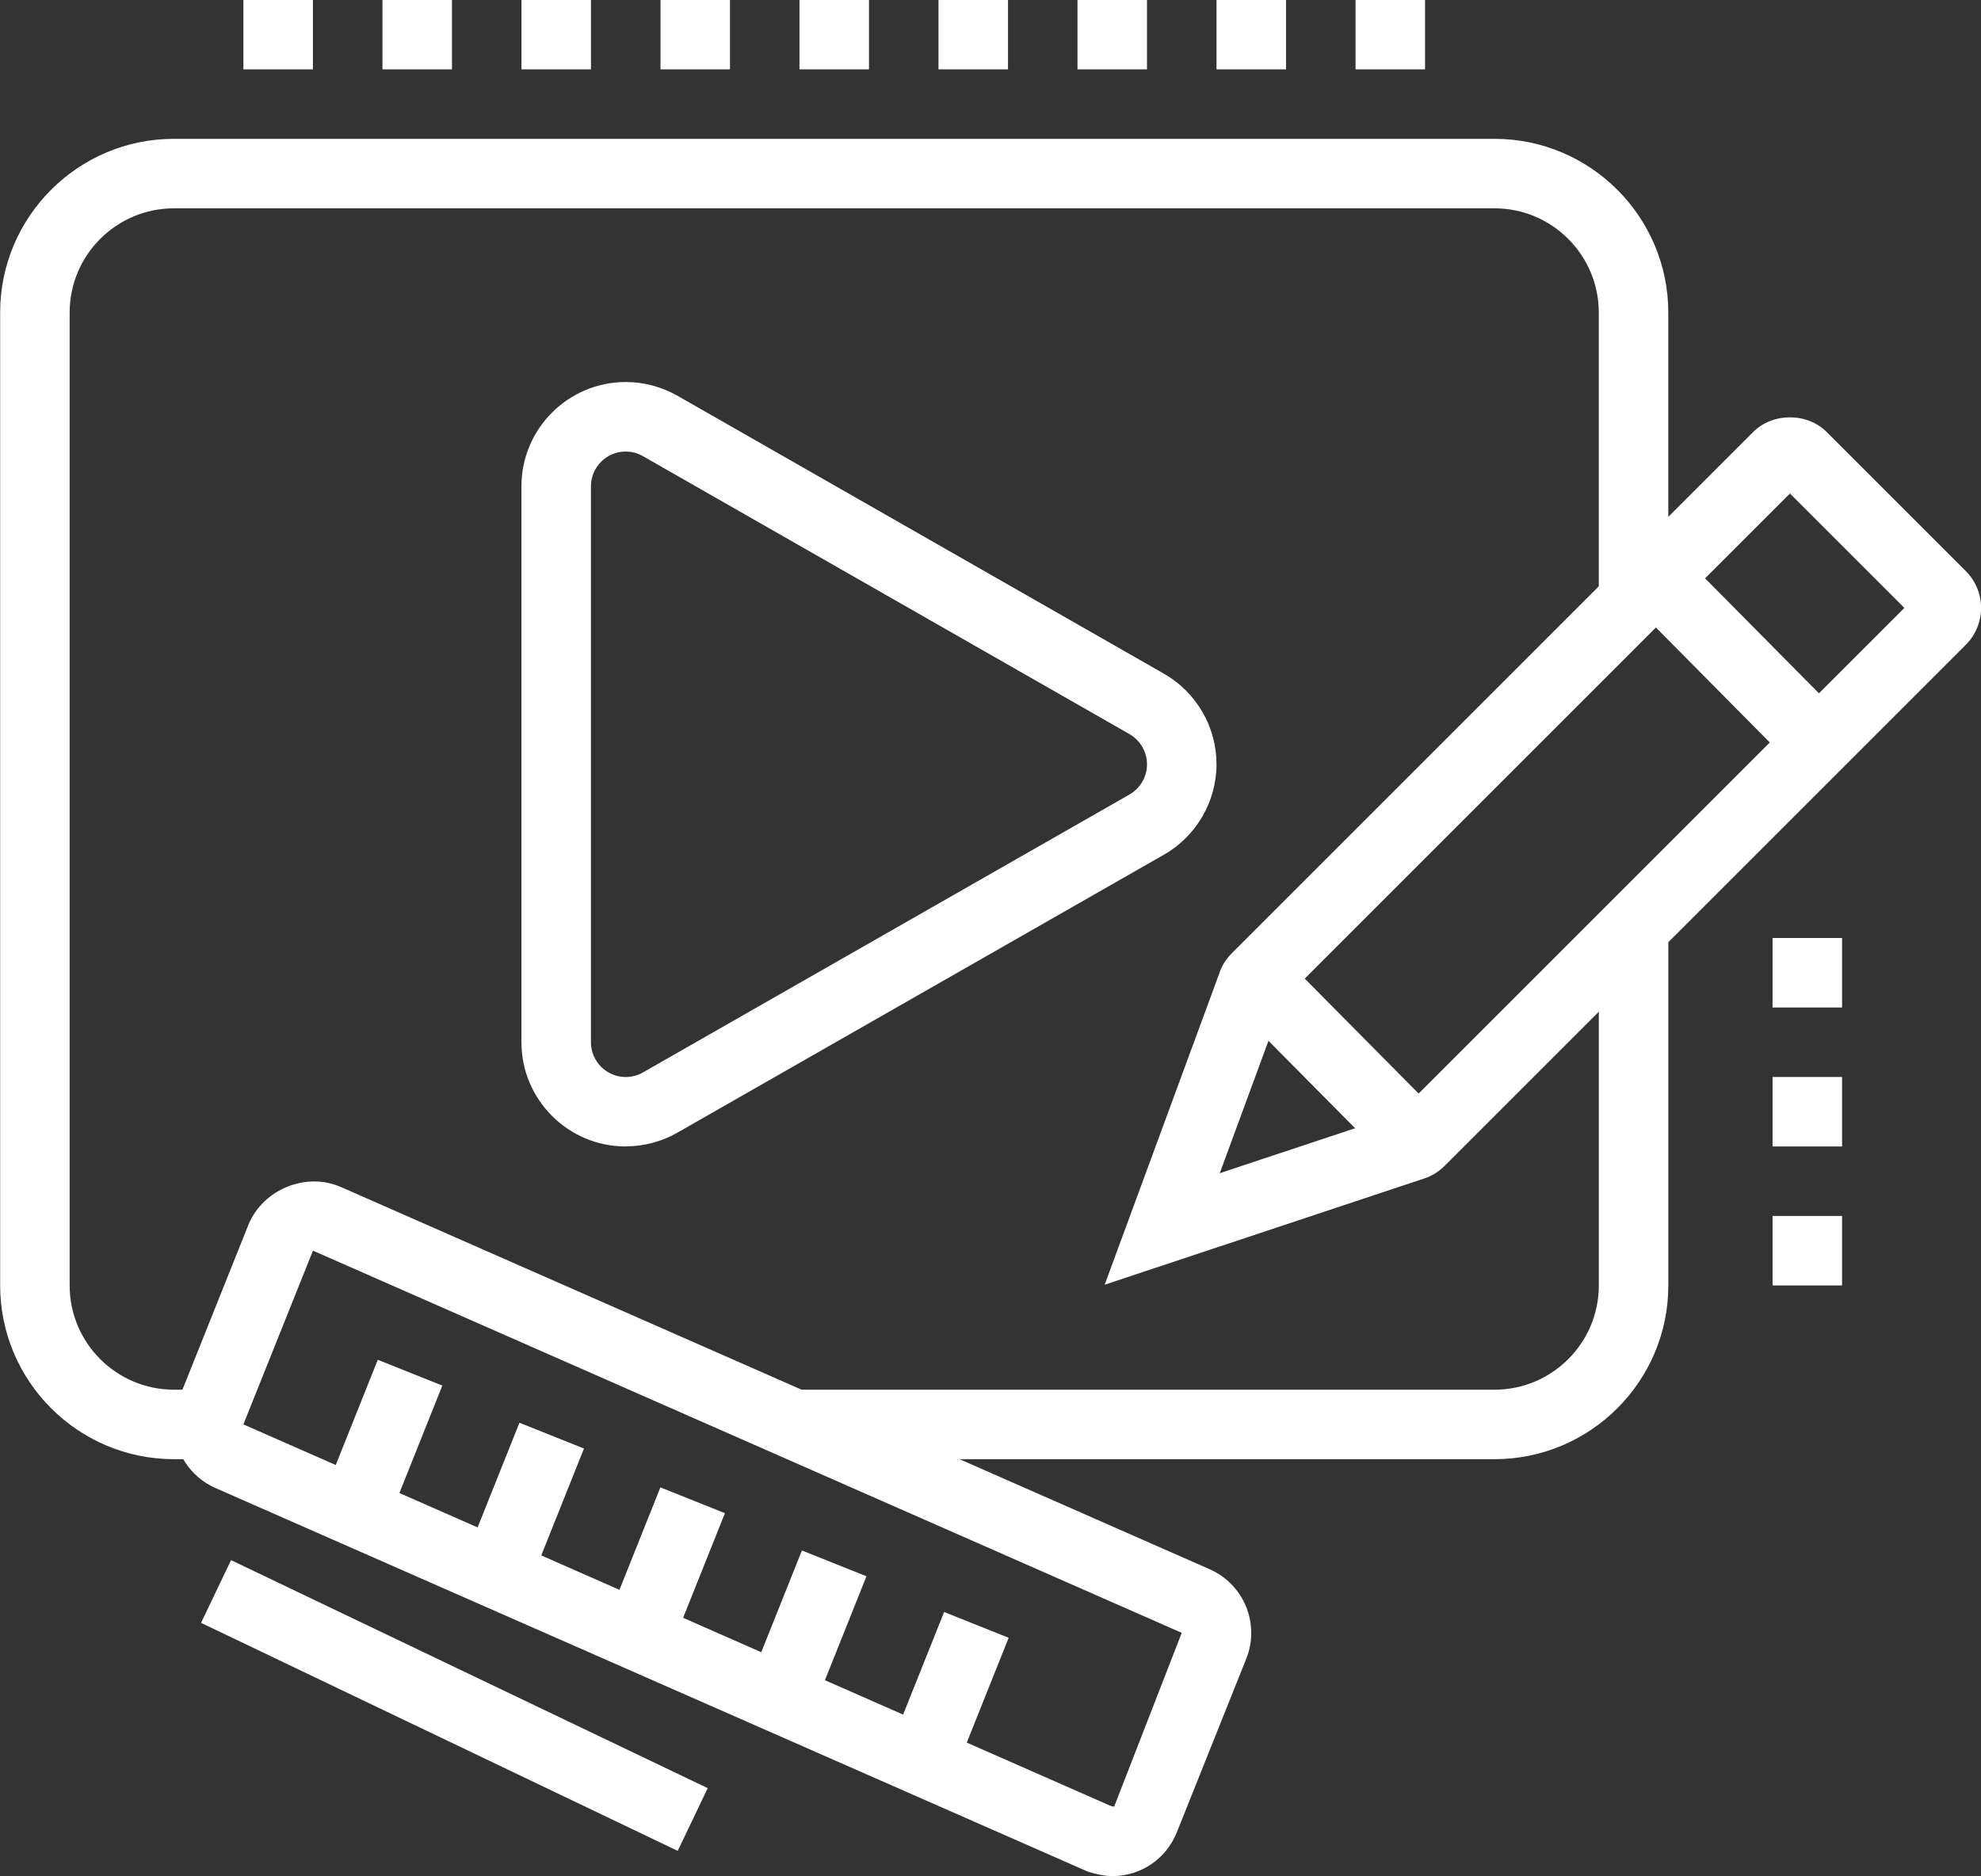
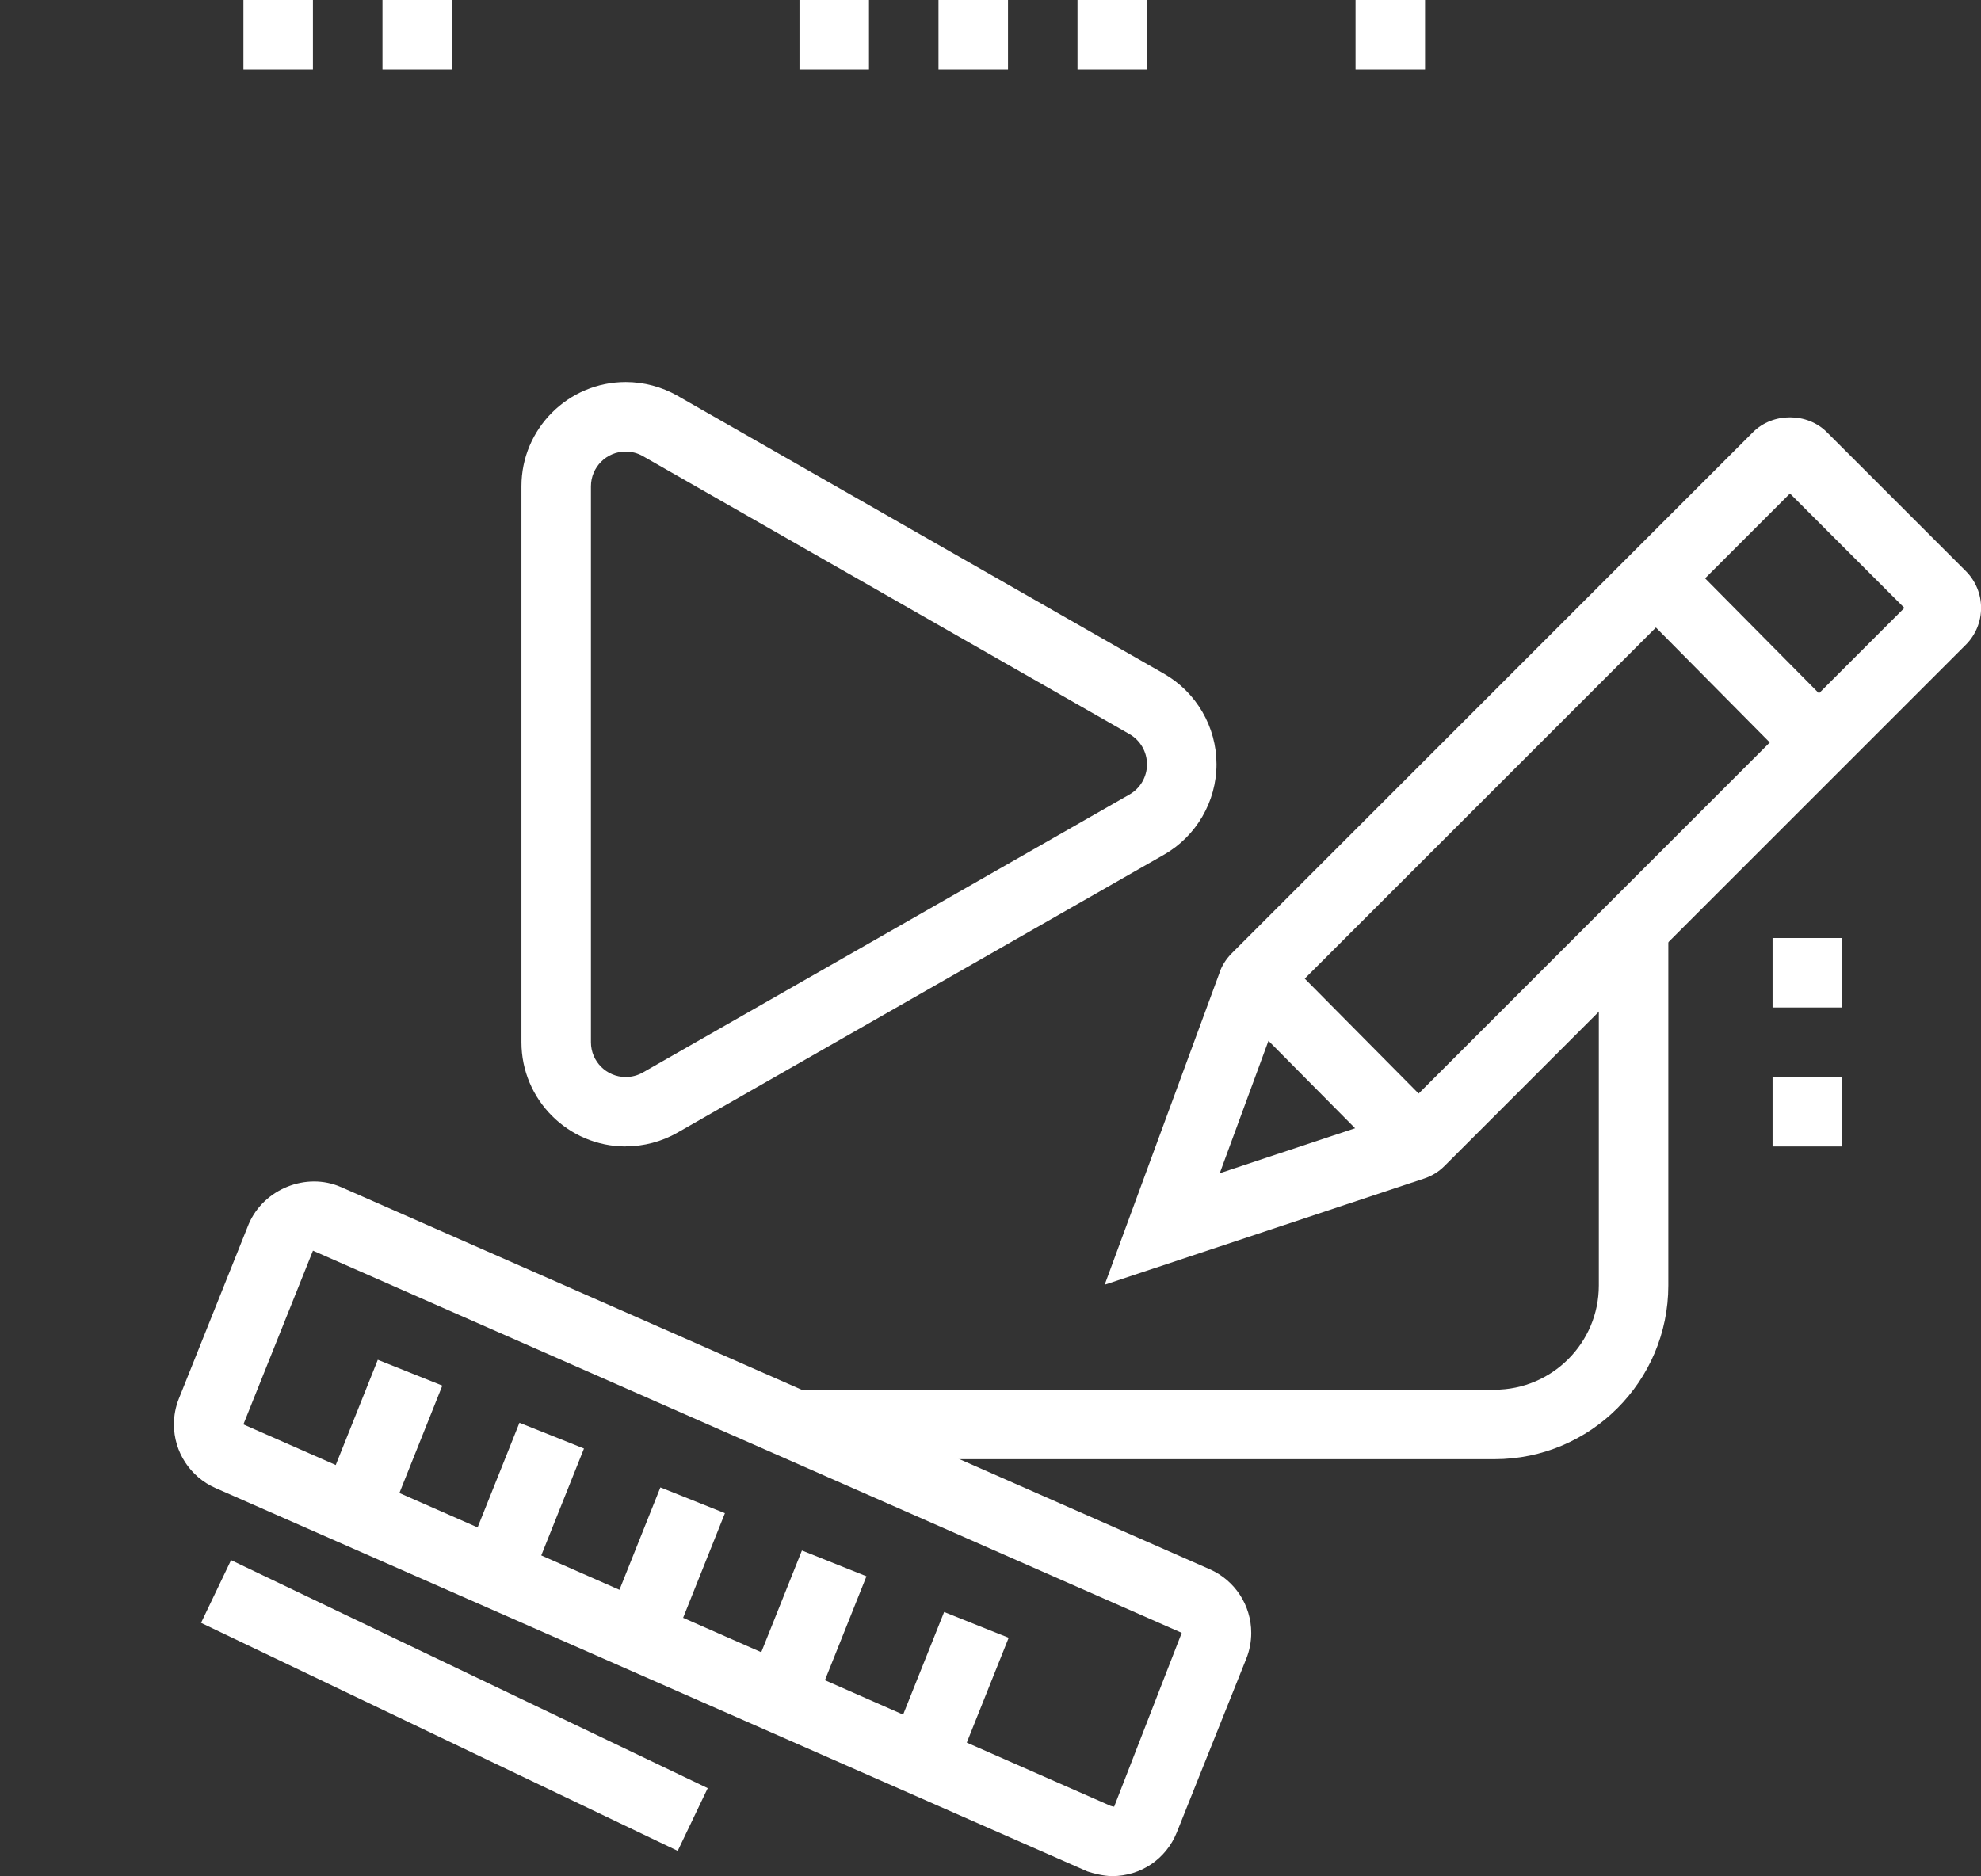
<svg xmlns="http://www.w3.org/2000/svg" fill="#ffffff" height="519.2" preserveAspectRatio="xMidYMid meet" version="1" viewBox="28.8 38.5 548.1 519.2" width="548.1" zoomAndPan="magnify">
  <rect x="28.8" y="38.5" width="548.1" height="519.2" fill="#333333" stroke="none" />
  <g id="change1_2">
    <path d="M144.89 437.41H164.13V583.61H144.89z" transform="rotate(-64.43 154.487 510.486)" />
    <path d="M538.46 298.08L519.23 298.08 519.23 317.31 538.46 317.31 538.46 298.08 538.46 298.08z" />
    <path d="M538.46 336.54L519.23 336.54 519.23 355.77 538.46 355.77 538.46 336.54 538.46 336.54z" />
-     <path d="M538.46 375L519.23 375 519.23 394.23 538.46 394.23 538.46 375 538.46 375z" />
    <path d="M115.38 38.46L96.15 38.46 96.15 57.69 115.38 57.69 115.38 38.46 115.38 38.46z" />
    <path d="M153.85 38.46L134.62 38.46 134.62 57.69 153.85 57.69 153.85 38.46 153.85 38.46z" />
-     <path d="M192.31 38.46L173.08 38.46 173.08 57.69 192.31 57.69 192.31 38.46 192.31 38.46z" />
-     <path d="M230.77 38.46L211.54 38.46 211.54 57.69 230.77 57.69 230.77 38.46 230.77 38.46z" />
    <path d="M269.23 38.46L250 38.46 250 57.69 269.23 57.69 269.23 38.46 269.23 38.46z" />
    <path d="M307.69 38.46L288.46 38.46 288.46 57.69 307.69 57.69 307.69 38.46 307.69 38.46z" />
    <path d="M346.15 38.46L326.92 38.46 326.92 57.69 346.15 57.69 346.15 38.46 346.15 38.46z" />
-     <path d="M384.62 38.46L365.38 38.46 365.38 57.69 384.62 57.69 384.62 38.46 384.62 38.46z" />
    <path d="M423.08 38.46L403.85 38.46 403.85 57.69 423.08 57.69 423.08 38.46 423.08 38.46z" />
    <path d="m336.54,557.69c-2.54,0-5.38-.8-6.85-1.28l-241.26-106.11c-7-3.08-11.51-9.99-11.51-17.62,0-2.45.46-4.85,1.37-7.13l19.3-48.26c4.18-9.84,16.02-14.46,25.49-10.31h.02s240.38,105.78,240.38,105.78c7,3.08,11.51,9.99,11.51,17.62,0,2.45-.46,4.85-1.37,7.13l-19.23,48.09c-2.95,7.35-9.95,12.09-17.86,12.09Zm-.48-19.44c.28.08.67.19,1,.23l18.7-48.11-240.37-105.77-19.25,48.08,239.91,105.56Z" />
    <path d="m442.31,442.31h-193.77v-19.23h193.77c15.91,0,28.85-12.94,28.85-28.85v-98.97h19.23v98.97c0,26.51-21.57,48.08-48.08,48.08Z" />
    <path d="m201.92,355.77c-15.91,0-28.85-12.94-28.85-28.85v-153.85c0-15.91,12.94-28.85,28.85-28.85,5,0,9.94,1.31,14.29,3.78l134.65,76.95c8.96,5.13,14.52,14.72,14.52,25.03s-5.58,19.94-14.55,25.05l-134.61,76.92c-4.34,2.48-9.29,3.79-14.3,3.79Zm0-192.31c-5.31,0-9.62,4.31-9.62,9.62v153.85c0,5.31,4.31,9.62,9.62,9.62,1.67,0,3.31-.43,4.76-1.26l134.62-76.92c3-1.71,4.85-4.91,4.85-8.36s-1.86-6.64-4.85-8.36l-134.62-76.92c-1.46-.84-3.07-1.26-4.76-1.26Z" />
    <path d="M232 480.23H272.27V499.46H232z" transform="rotate(-68.22 252.135 489.85)" />
    <path d="M192.69 462.87H233.17V482.1H192.69z" transform="rotate(-68.22 212.93 472.481)" />
    <path d="M153.23 445.29H194.38V464.52H153.23z" transform="rotate(-68.22 173.806 454.899)" />
    <path d="M271.17 497.38H311.7V516.61H271.17z" transform="rotate(-68.22 291.425 506.995)" />
    <path d="M113.94 427.94H155.25V447.17H113.94z" transform="rotate(-68.22 134.593 437.558)" />
-     <path d="m86.54,442.31h-9.62c-26.51,0-48.08-21.57-48.08-48.08V125c0-26.51,21.57-48.08,48.08-48.08h365.38c26.51,0,48.08,21.57,48.08,48.08v79.74h-19.23v-79.74c0-15.91-12.94-28.85-28.85-28.85H76.92c-15.91,0-28.85,12.94-28.85,28.85v269.23c0,15.91,12.94,28.85,28.85,28.85h9.62v19.23Z" />
    <path d="m334.44,394.03l31.75-86.26c.53-1.77,1.79-3.87,3.48-5.53l144.17-144.17c5.46-5.46,15.01-5.45,20.45.06l38.42,38.42c2.72,2.75,4.21,6.36,4.21,10.18s-1.51,7.51-4.26,10.24l-144.19,144.19c-1.58,1.59-3.53,2.79-5.64,3.48l-88.39,29.39Zm49.5-78.87l-17.66,48.01,49.4-16.42,140.02-140.02-31.66-31.66-140.1,140.1Zm-.68.69l-.06.05s.04-.04.06-.05Zm1.14-1.94l-.18.5c.07-.16.13-.33.18-.5Zm174.7-110.58s-.03.02-.04.04l.04-.04Zm-38.44-31.64s.02.02.03.04l-.03-.04Z" />
    <path d="M389.08 300.05H408.32V363.98H389.08z" transform="rotate(-44.73 398.66 331.998)" />
  </g>
  <g id="change1_1">
    <path d="M499.92 189.33H519.16V253.25H499.92z" transform="rotate(-44.72 509.548 221.286)" />
  </g>
</svg>